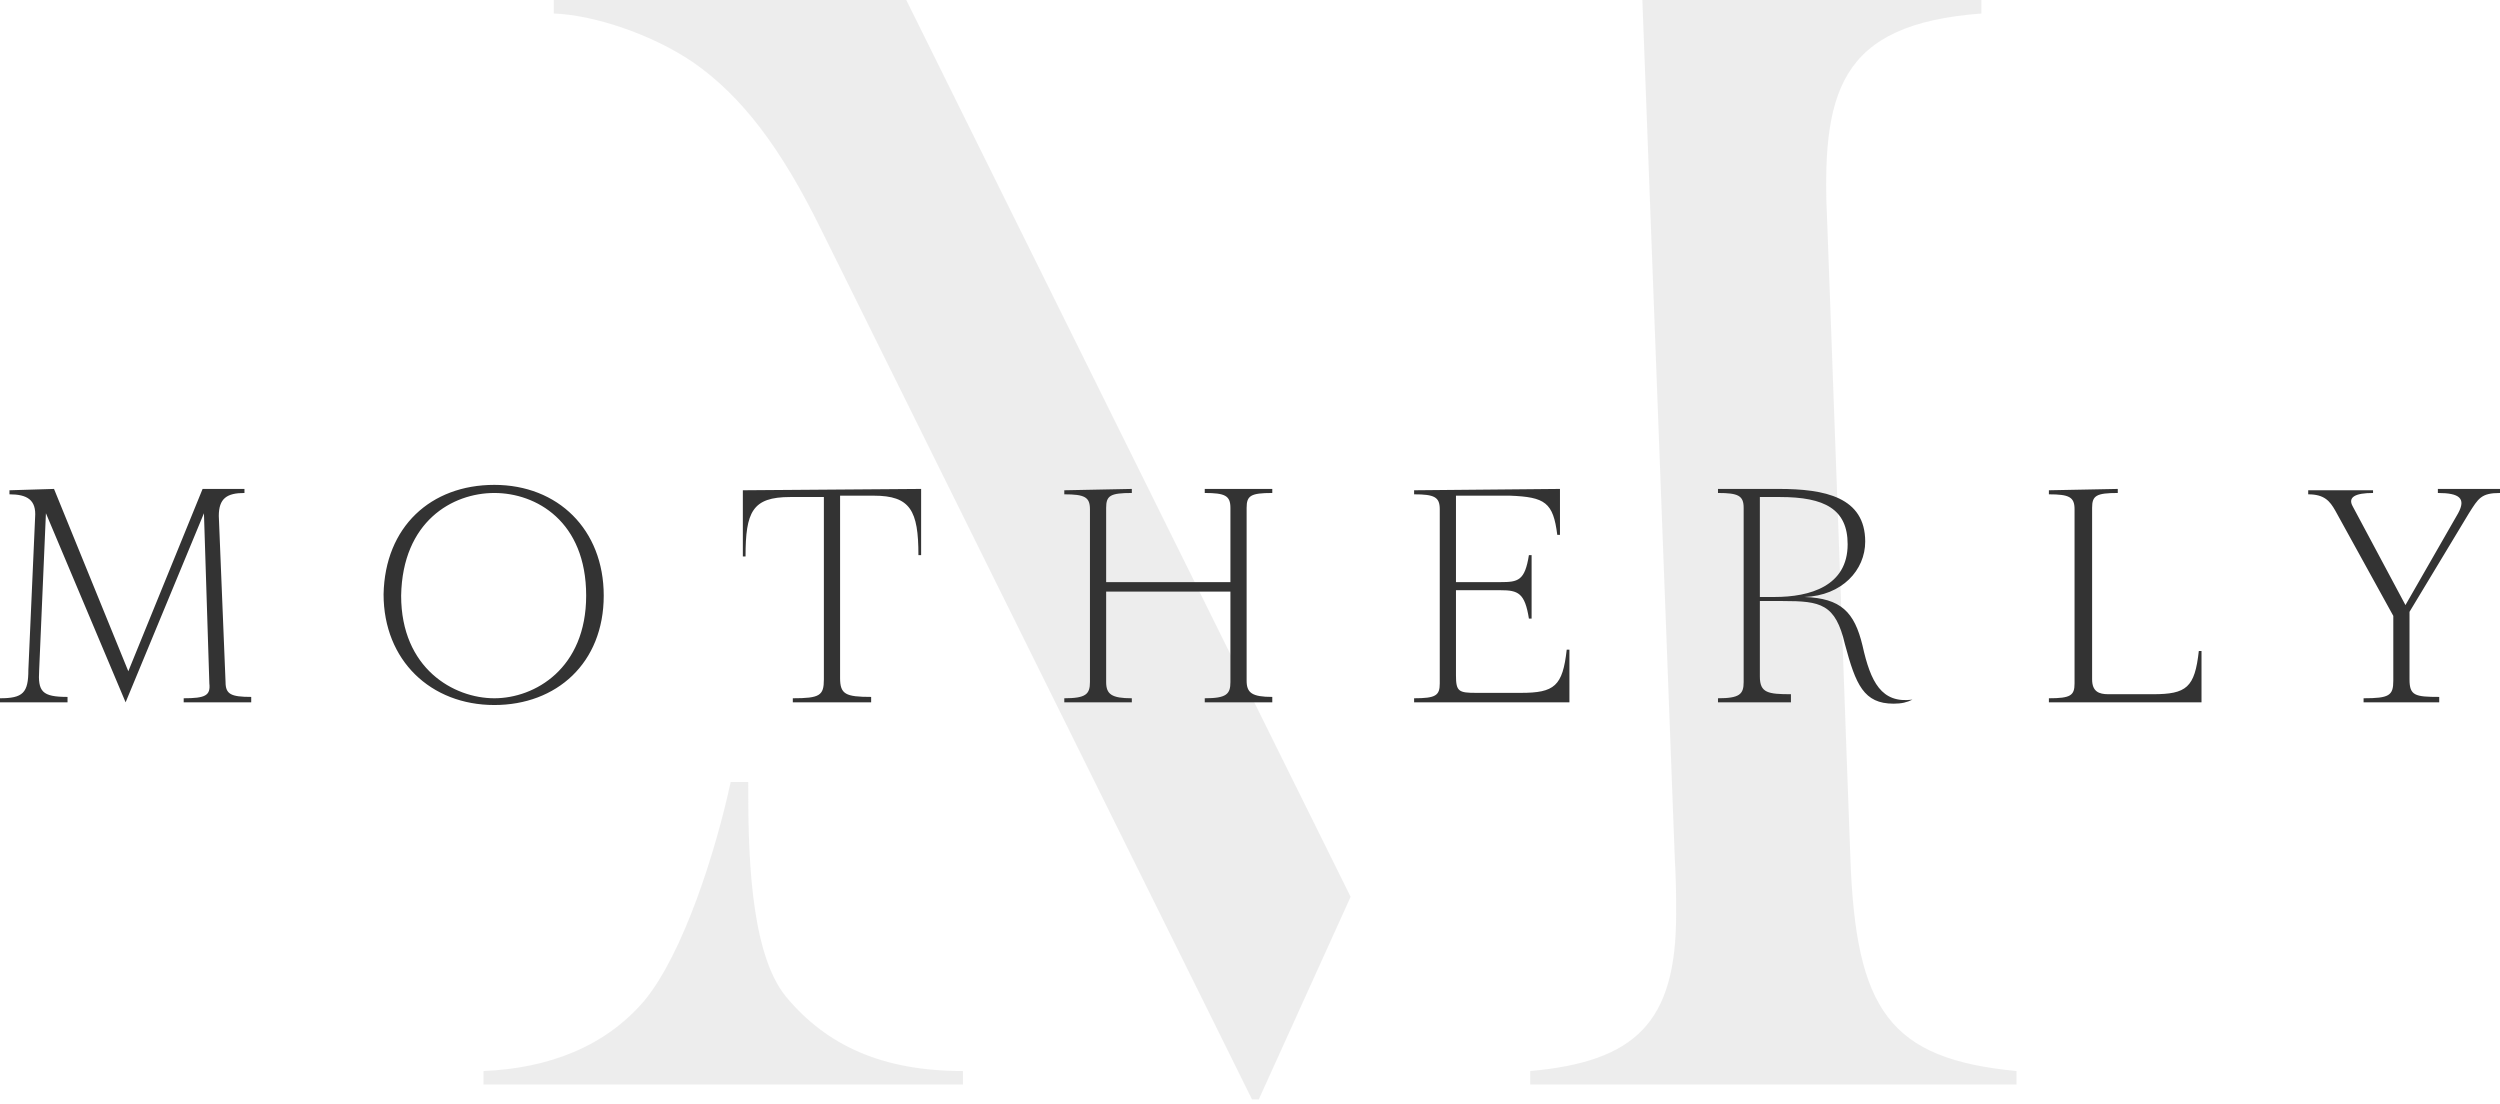
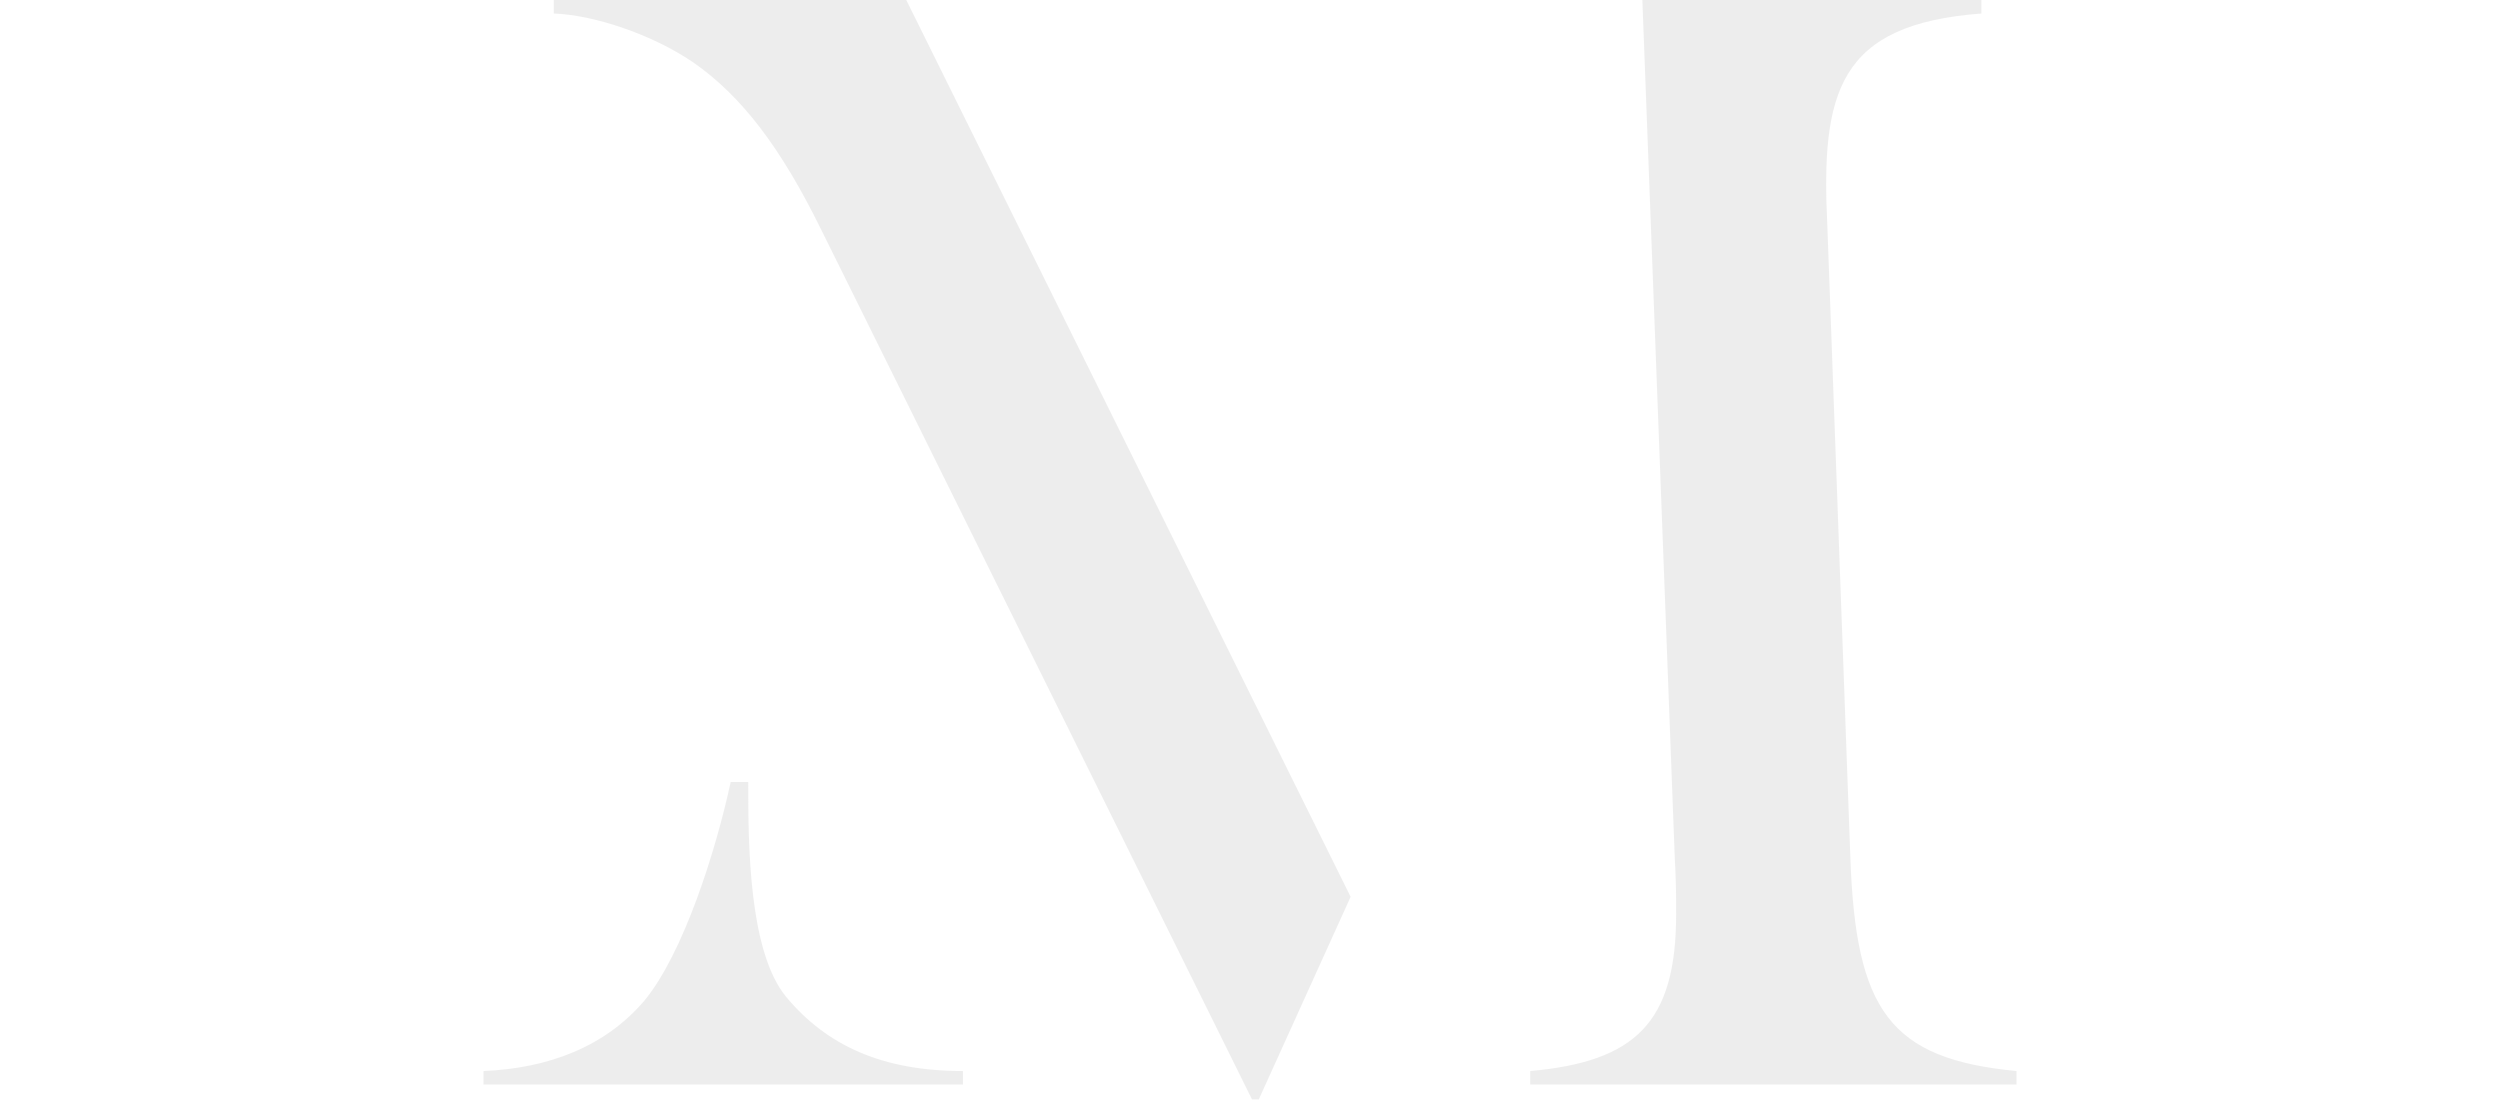
<svg xmlns="http://www.w3.org/2000/svg" width="240px" height="106px" viewBox="0 0 240 106">
  <title>logo</title>
  <g id="Header" stroke="none" stroke-width="1" fill="none" fill-rule="evenodd">
    <g id="Header-01" transform="translate(-66, -29)">
      <g id="logo" transform="translate(66, 29)">
        <path d="M157.666,0 L190.211,0 L190.211,1.297 C176.467,2.334 174.781,8.817 175.429,21.783 L177.634,82.334 C178.152,96.985 181.394,101.653 193.582,102.82 L193.582,104.117 L146.904,104.117 L146.904,102.82 C157.018,101.912 160.908,98.152 160.908,87.78 C160.908,86.224 160.908,84.538 160.778,82.334 L157.666,0 Z M120.843,105.543 L120.194,105.543 L78.833,22.042 C74.943,14.133 71.183,9.206 66.515,5.964 C62.496,3.241 56.921,1.426 53.16,1.297 L53.16,0 L87.002,0 L129.66,86.094 L120.843,105.543 Z M46.418,104.117 L46.418,102.82 C52.642,102.561 58.088,100.486 61.848,96.078 C65.608,91.54 68.72,81.686 70.146,75.073 L71.831,75.073 C71.831,80.778 71.831,91.28 75.462,95.689 C79.352,100.357 84.668,102.82 92.447,102.82 L92.447,104.117 L46.418,104.117 Z" id="Shape" fill="#DCDCDD" fill-rule="nonzero" opacity="0.5" />
-         <path d="M47.455,46.548 C53.549,46.548 57.958,50.827 57.958,57.18 C57.958,63.663 53.42,67.682 47.455,67.682 C41.361,67.682 36.823,63.404 36.823,57.05 C36.953,50.567 41.361,46.548 47.455,46.548 Z M5.186,46.937 L12.318,64.441 L19.449,46.937 L23.468,46.937 L23.468,47.326 C21.783,47.326 21.005,47.844 21.005,49.53 L21.653,65.478 C21.653,66.645 22.172,66.904 24.117,66.904 L24.117,67.423 L17.634,67.423 L17.634,67.034 C19.708,67.034 20.227,66.775 20.097,65.608 L19.579,49.271 L12.058,67.423 L12.058,67.423 L4.408,49.271 L3.76,64.311 C3.63,66.386 4.019,66.904 6.483,66.904 L6.483,67.423 L0,67.423 L0,67.034 C2.204,67.034 2.723,66.515 2.723,64.311 L3.371,49.66 C3.501,47.974 2.593,47.455 0.908,47.455 L0.908,47.066 L5.186,46.937 L5.186,46.937 Z M170.762,46.937 C175.17,46.937 179.06,47.715 179.06,51.994 C179.06,54.716 176.856,57.18 173.225,57.31 C176.726,57.439 178.023,58.736 178.801,61.977 C179.579,65.478 180.616,67.553 183.598,67.164 L183.598,67.164 C183.079,67.423 182.561,67.553 181.783,67.553 C178.93,67.553 178.152,65.737 177.115,61.848 C176.207,57.958 174.781,57.699 171.151,57.699 L168.947,57.699 L168.947,64.959 C168.947,66.515 169.724,66.645 171.929,66.645 L171.929,67.423 L164.927,67.423 L164.927,67.034 C167.002,67.034 167.391,66.645 167.391,65.478 L167.391,48.752 C167.391,47.585 166.872,47.326 164.927,47.326 L164.927,46.937 L170.762,46.937 Z M88.428,46.937 L88.428,53.29 L88.169,53.29 C88.169,49.011 87.391,47.585 83.89,47.585 L80.648,47.585 L80.648,65.089 C80.648,66.645 81.167,66.904 83.63,66.904 L83.63,67.423 L76.11,67.423 L76.11,67.034 C78.703,67.034 79.092,66.775 79.092,65.219 L79.092,47.715 L75.851,47.715 C72.22,47.715 71.572,49.141 71.572,53.42 L71.313,53.42 L71.313,47.066 L88.428,46.937 Z M108.655,46.937 L108.655,47.326 C106.58,47.326 106.191,47.585 106.191,48.752 L106.191,55.883 L118.12,55.883 L118.12,48.752 C118.12,47.585 117.601,47.326 115.656,47.326 L115.656,46.937 L122.139,46.937 L122.139,47.326 C120.065,47.326 119.676,47.585 119.676,48.752 L119.676,65.348 C119.676,66.515 120.194,66.904 122.139,66.904 L122.139,67.423 L115.656,67.423 L115.656,67.034 C117.731,67.034 118.12,66.645 118.12,65.478 L118.12,56.791 L106.191,56.791 L106.191,65.478 C106.191,66.645 106.71,67.034 108.655,67.034 L108.655,67.423 L102.172,67.423 L102.172,67.034 C104.246,67.034 104.635,66.645 104.635,65.478 L104.635,48.882 C104.635,47.715 104.117,47.455 102.172,47.455 L102.172,47.066 L108.655,46.937 Z M149.757,46.937 L149.757,51.345 L149.498,51.345 C149.109,48.233 148.331,47.715 144.959,47.585 L139.773,47.585 L139.773,55.883 L144.052,55.883 C145.737,55.883 146.386,55.754 146.775,53.29 L147.034,53.29 L147.034,59.384 L146.775,59.384 C146.386,56.921 145.737,56.661 144.052,56.661 L139.773,56.661 L139.773,64.83 C139.773,66.386 140.032,66.515 141.718,66.515 L145.997,66.515 C149.238,66.515 150.016,65.867 150.405,62.366 L150.665,62.366 L150.665,67.423 L135.754,67.423 L135.754,67.034 C137.828,67.034 138.217,66.775 138.217,65.608 L138.217,48.882 C138.217,47.715 137.699,47.455 135.754,47.455 L135.754,47.066 L149.757,46.937 L149.757,46.937 Z M47.455,47.326 C51.475,47.326 56.272,50.049 56.272,57.18 C56.272,64.182 51.345,67.034 47.455,67.034 C43.566,67.034 38.509,64.182 38.509,57.18 C38.639,50.049 43.436,47.326 47.455,47.326 Z M203.306,46.937 L203.306,47.326 C201.232,47.326 200.843,47.585 200.843,48.752 L200.843,65.219 C200.843,66.386 201.491,66.645 202.399,66.645 L206.677,66.645 C209.919,66.645 210.697,65.997 211.086,62.496 L211.345,62.496 L211.345,67.423 L196.694,67.423 L196.694,67.034 C198.768,67.034 199.157,66.775 199.157,65.608 L199.157,48.882 C199.157,47.715 198.639,47.455 196.694,47.455 L196.694,47.066 L203.306,46.937 L203.306,46.937 Z M227.812,46.937 L227.812,47.326 C226.126,47.326 225.348,47.715 225.867,48.622 L230.924,58.088 L235.981,49.271 C236.759,47.844 236.11,47.326 234.036,47.326 L234.036,46.937 L240,46.937 L240,47.326 C238.185,47.326 237.925,47.844 237.018,49.271 L231.313,58.736 L231.313,65.219 C231.313,66.775 231.831,66.904 234.165,66.904 L234.165,67.423 L226.904,67.423 L226.904,67.034 C229.368,67.034 229.757,66.775 229.757,65.348 L229.757,59.125 L224.182,49.011 C223.663,48.104 223.144,47.455 221.588,47.455 L221.588,47.066 L227.812,47.066 L227.812,46.937 Z M168.947,47.715 L170.891,47.715 C175.17,47.715 177.374,48.882 177.374,52.253 C177.374,56.272 173.744,57.31 170.373,57.31 L170.113,57.31 L168.947,57.31 L168.947,47.715 L170.891,47.715 L168.947,47.715 Z" id="Shape" fill="#333333" />
      </g>
    </g>
  </g>
</svg>